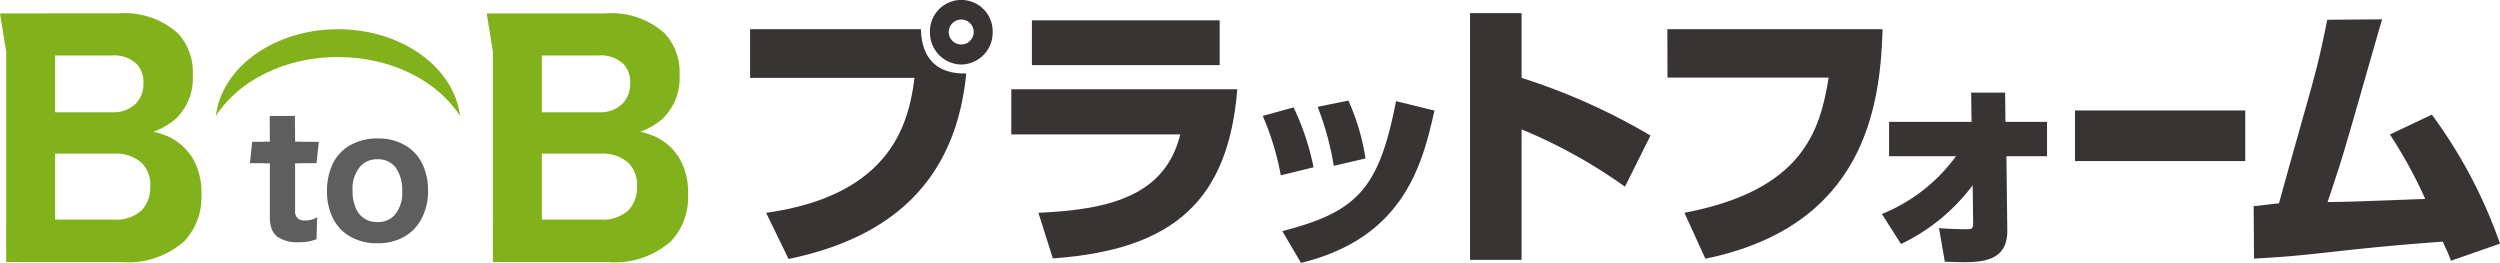
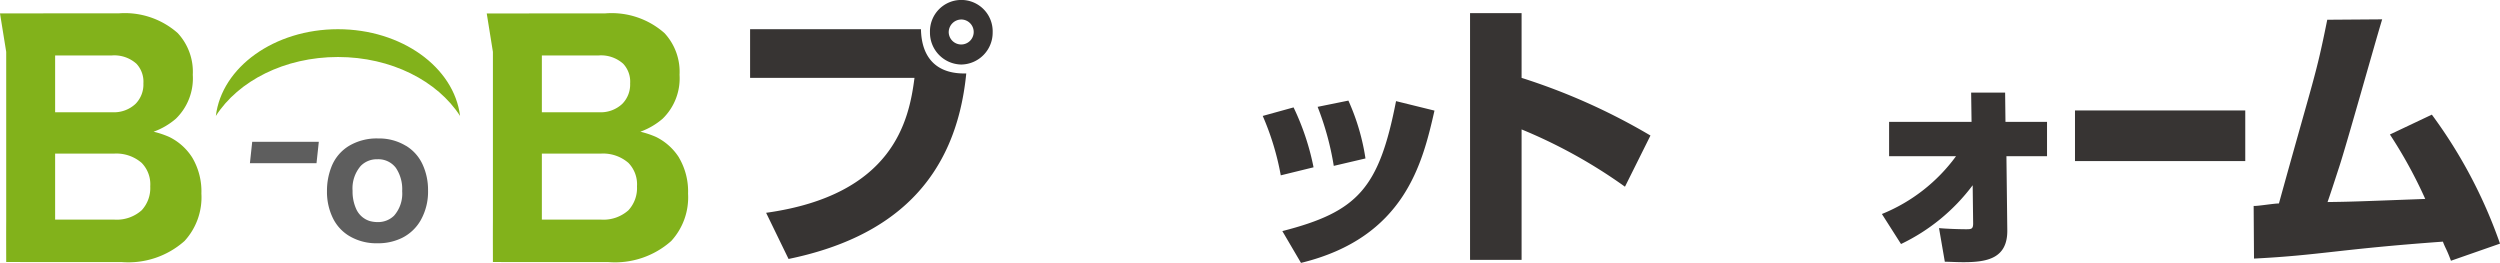
<svg xmlns="http://www.w3.org/2000/svg" width="182.091" height="19.147" viewBox="0 0 182.091 19.147">
  <g id="グループ_148374" data-name="グループ 148374" transform="translate(0 0)">
    <g id="グループ_148375" data-name="グループ 148375" transform="translate(0 0)">
      <g id="グループ_148372" data-name="グループ 148372">
        <g id="グループ_148376" data-name="グループ 148376">
          <path id="パス_63126" data-name="パス 63126" d="M75.7,2.126c.041,2.128,1.186,3.284,3.3,3.223-.772,7.859-5.474,11.974-12.944,13.513L64.422,15.5C73.729,14.2,74.836,8.731,75.229,5.671H63.255V2.126ZM78.631,4.7a2.321,2.321,0,0,1-2.274-2.352,2.284,2.284,0,1,1,4.566,0A2.323,2.323,0,0,1,78.631,4.7m0-3.28a.928.928,0,0,0-.909.928.91.91,0,1,0,.909-.928" transform="translate(-8.621 0)" fill="#373433" />
-           <path id="パス_63127" data-name="パス 63127" d="M101.744,6.737c-.652,8-4.526,11.689-13.437,12.318l-1.049-3.324c5.137-.222,9.228-1.216,10.333-5.711H85.282V6.737Zm-1.285-1.761H86.783V1.712h13.676Z" transform="translate(-11.623 -0.233)" fill="#373433" />
          <path id="パス_63128" data-name="パス 63128" d="M107.8,13.927A19.568,19.568,0,0,0,106.486,9.6l2.246-.621a18.283,18.283,0,0,1,1.455,4.363Zm.114,4.061c5.482-1.409,7.038-3.089,8.282-9.466l2.8.69c-.868,3.793-2.143,9.245-9.723,11.092Zm3.746-4.75a20.75,20.75,0,0,0-1.176-4.3l2.241-.455a16.011,16.011,0,0,1,1.244,4.214Z" transform="translate(-14.513 -1.156)" fill="#373433" />
          <path id="パス_63129" data-name="パス 63129" d="M127.723,1.105V5.822a45.48,45.48,0,0,1,9.387,4.2l-1.857,3.727a37.173,37.173,0,0,0-7.53-4.173V19.08h-3.754V1.105Z" transform="translate(-16.896 -0.15)" fill="#373433" />
-           <path id="パス_63130" data-name="パス 63130" d="M156.284,2.462c-.161,5.716-1.359,14.344-12.906,16.717l-1.529-3.345c8.635-1.638,9.879-5.976,10.509-9.845H140.616l-.007-3.527Z" transform="translate(-19.164 -0.335)" fill="#373433" />
          <path id="パス_63131" data-name="パス 63131" d="M158.7,16.651a12.463,12.463,0,0,0,5.4-4.212h-4.876V9.94h6.006L165.2,7.809h2.475L167.7,9.94h3.027v2.5H167.77l.063,5.373c.032,2.079-1.471,2.347-3.19,2.347-.541,0-1.032-.033-1.36-.033l-.423-2.449c.508.05,1.454.083,1.98.083.374,0,.506-.018.506-.419l-.034-2.786a14.107,14.107,0,0,1-5.22,4.281Z" transform="translate(-21.629 -1.064)" fill="#373433" />
          <rect id="長方形_44869" data-name="長方形 44869" width="12.402" height="3.687" transform="translate(151.135 8.045)" fill="#373433" />
          <path id="パス_63132" data-name="パス 63132" d="M203.029,8.572a35.473,35.473,0,0,1,4.964,9.395l-3.572,1.247c-.319-.865-.406-.9-.586-1.392-7.7.557-8.917.988-13.759,1.234l-.026-3.834c.283.02,1.461-.181,1.841-.181,2.615-9.457,2.677-9.2,3.52-13.381l4-.03c-.523,1.708-2.631,9.251-3.133,10.755-.4,1.234-.644,1.978-.845,2.553,1.628-.02,2.171-.041,7.115-.227a33.867,33.867,0,0,0-2.573-4.693Z" transform="translate(-25.902 -0.222)" fill="#373433" />
          <path id="パス_63133" data-name="パス 63133" d="M14,11.625a4.137,4.137,0,0,0-1.679-1.5,6.649,6.649,0,0,0-1.133-.379,5.148,5.148,0,0,0,1.623-.947,4.105,4.105,0,0,0,1.231-3.2,4.14,4.14,0,0,0-1.1-3.038,5.815,5.815,0,0,0-4.3-1.435h-5.4c-.061,0-.116,0-.177.005H0l.452,2.8c0,.041,0,.079,0,.122v12.12c-.007,1.3,0,2.3,0,3.064.691,0,1.511.005,2.8.005H8.874a6.158,6.158,0,0,0,4.565-1.535,4.7,4.7,0,0,0,1.23-3.451A4.839,4.839,0,0,0,14,11.625M9.934,4.791a1.916,1.916,0,0,1,.511,1.435,2.009,2.009,0,0,1-.572,1.491,2.293,2.293,0,0,1-1.7.611H4.015V4.192H8.143a2.41,2.41,0,0,1,1.79.6m.4,10.663a2.722,2.722,0,0,1-2,.694H4.015V11.342H8.3a2.814,2.814,0,0,1,2.017.674,2.227,2.227,0,0,1,.626,1.708,2.381,2.381,0,0,1-.613,1.732" transform="translate(0 -0.153)" fill="#82b21b" />
          <path id="パス_63134" data-name="パス 63134" d="M55.048,11.625a4.155,4.155,0,0,0-1.677-1.5,6.743,6.743,0,0,0-1.136-.379,5.158,5.158,0,0,0,1.623-.947A4.1,4.1,0,0,0,55.09,5.6a4.141,4.141,0,0,0-1.1-3.038,5.805,5.805,0,0,0-4.3-1.435h-5.4c-.062,0-.116,0-.175.005H41.046l.45,2.8c0,.041,0,.079,0,.122v12.12c-.007,1.3,0,2.3,0,3.064.693,0,1.513.005,2.8.005h5.624a6.154,6.154,0,0,0,4.562-1.535,4.7,4.7,0,0,0,1.228-3.451,4.847,4.847,0,0,0-.665-2.63M50.981,4.791a1.909,1.909,0,0,1,.51,1.435,2.005,2.005,0,0,1-.572,1.491,2.288,2.288,0,0,1-1.7.611H45.061V4.192h4.13a2.417,2.417,0,0,1,1.79.6m.4,10.663a2.727,2.727,0,0,1-2,.694H45.061V11.342h4.287a2.813,2.813,0,0,1,2.016.674,2.23,2.23,0,0,1,.626,1.708,2.381,2.381,0,0,1-.613,1.732" transform="translate(-5.594 -0.153)" fill="#82b21b" />
          <path id="パス_63135" data-name="パス 63135" d="M33.326,12.213a3.766,3.766,0,0,0-2.018-.537,3.94,3.94,0,0,0-2.124.537,3.09,3.09,0,0,0-1.3,1.568,4.745,4.745,0,0,0-.31,1.721,4.361,4.361,0,0,0,.421,1.956,3.111,3.111,0,0,0,1.184,1.311,3.866,3.866,0,0,0,2.075.541,3.944,3.944,0,0,0,1.817-.406,3.208,3.208,0,0,0,1.323-1.261,4.214,4.214,0,0,0,.541-2.176,4.392,4.392,0,0,0-.415-1.935,3.092,3.092,0,0,0-1.19-1.321M32.46,17.3a1.654,1.654,0,0,1-1.21.466,2.069,2.069,0,0,1-.577-.081,1.605,1.605,0,0,1-.97-.87,3.061,3.061,0,0,1-.265-1.329,2.5,2.5,0,0,1,.592-1.807,1.626,1.626,0,0,1,1.209-.488,1.6,1.6,0,0,1,1.352.625,2.779,2.779,0,0,1,.46,1.7A2.435,2.435,0,0,1,32.46,17.3" transform="translate(-3.758 -1.591)" fill="#5e5e5e" />
-           <path id="パス_63136" data-name="パス 63136" d="M22.239,11.66h.444v-.321c-.009-.606-.005-1.135-.005-1.562h1.833c0,.461.012.937.012,1.562v.321h.459l.054,1.556h-.512v3.407a.751.751,0,0,0,.225.645.92.92,0,0,0,.523.123,1.721,1.721,0,0,0,.859-.235l-.047,1.594a3.12,3.12,0,0,1-1.266.221,2.535,2.535,0,0,1-1.581-.39,1.409,1.409,0,0,1-.461-.7,2.744,2.744,0,0,1-.091-.778V13.215h-.461" transform="translate(-3.029 -1.332)" fill="#5e5e5e" />
          <path id="パス_63137" data-name="パス 63137" d="M25.926,13.515H21.075l.167-1.558h4.851Z" transform="translate(-2.872 -1.629)" fill="#5e5e5e" />
          <path id="パス_63138" data-name="パス 63138" d="M23.774,2.255c3.882,0,7.251,1.745,8.894,4.293C32.229,3,28.412.23,23.774.23S15.309,3,14.88,6.548C16.513,4,19.882,2.255,23.774,2.255Z" transform="translate(0.842 1.897)" fill="#82b21b" />
        </g>
      </g>
    </g>
  </g>
</svg>